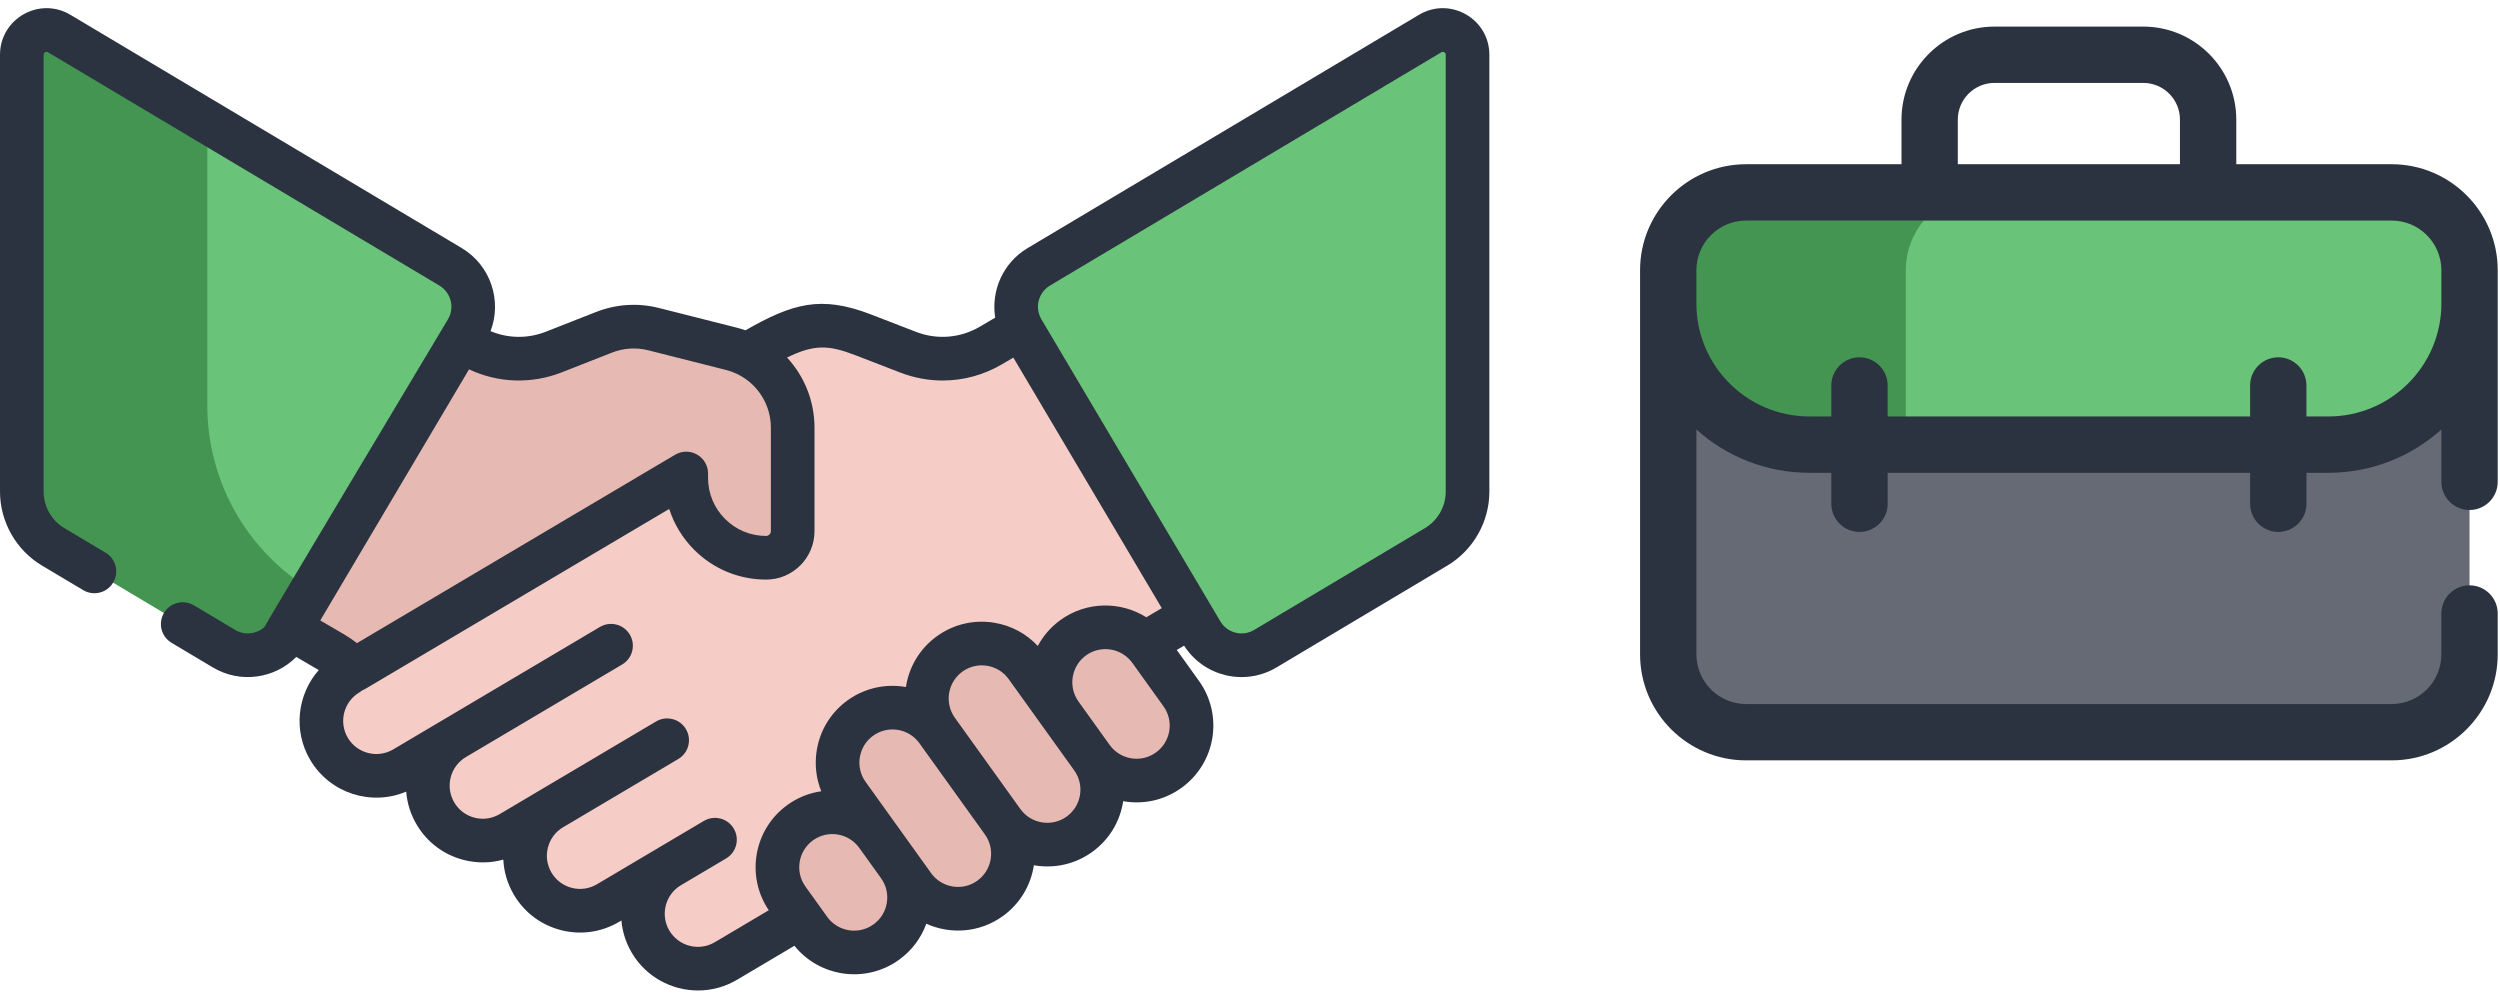
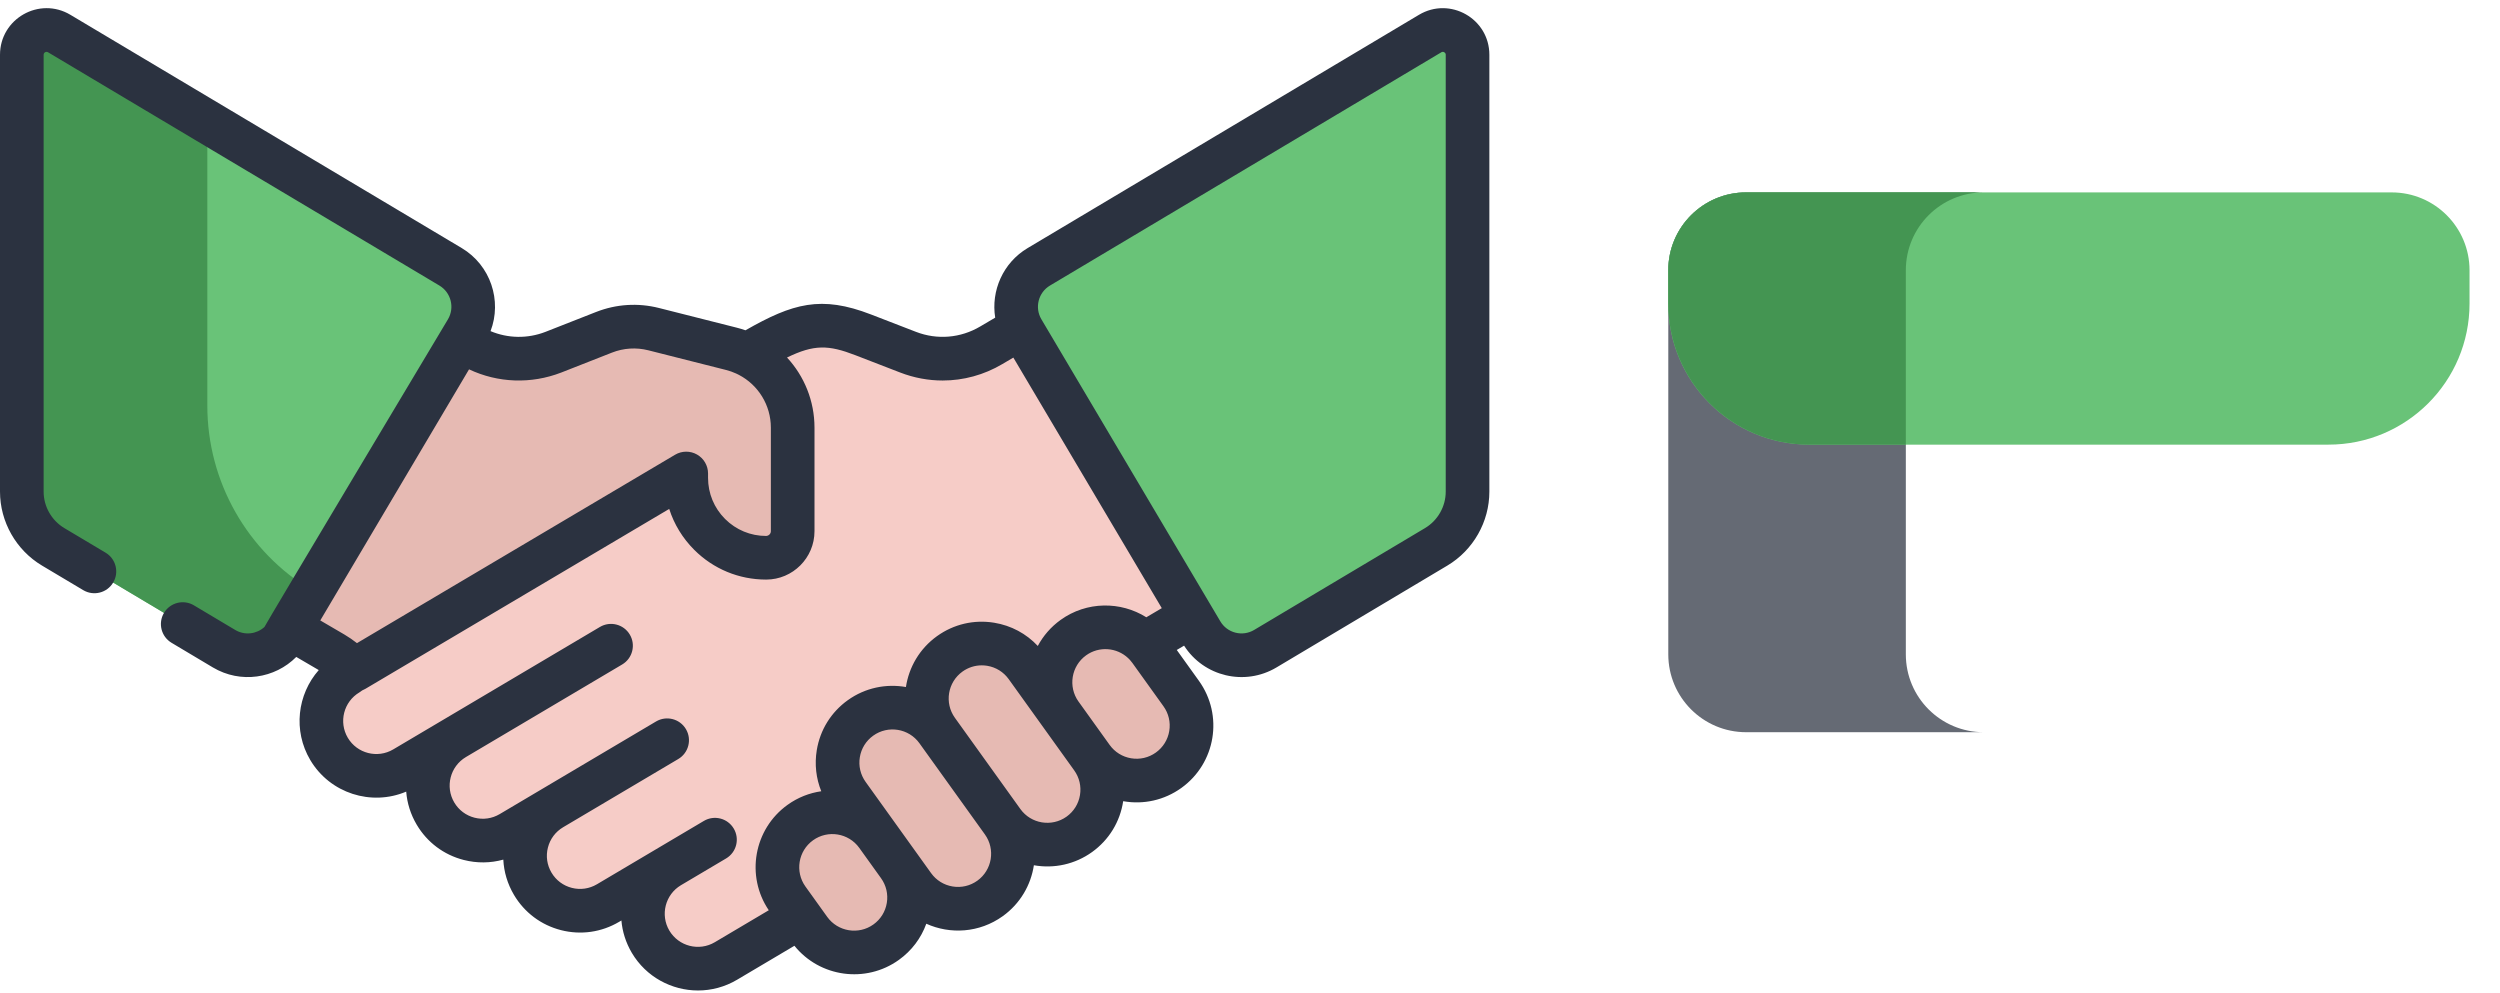
<svg xmlns="http://www.w3.org/2000/svg" width="282" height="112" viewBox="0 0 282 112" fill="none">
-   <path d="M39.293 75.982L77.879 53.132C79.858 51.959 80.511 49.405 79.339 47.426C79.339 47.426 78.386 45.816 77.365 44.094L85.171 39.476C90.321 36.52 92.729 35.974 97.376 37.77L102.439 39.728C105.52 40.919 108.978 40.631 111.82 38.948L125.373 30.956L144.622 63.447L127.267 73.691C126.092 74.386 125.06 75.3 124.226 76.382L118.378 83.966C115.148 87.744 108.482 92.644 104.206 95.178L81.885 108.4C78.939 110.146 75.136 109.173 73.391 106.226C71.646 103.28 72.619 99.477 75.565 97.732L68.592 101.863C65.646 103.608 61.843 102.635 60.098 99.689C58.352 96.742 59.326 92.94 62.272 91.195L57.623 93.948C54.677 95.693 50.874 94.72 49.129 91.774C47.383 88.828 48.357 85.025 51.303 83.279L45.613 86.65C42.667 88.395 38.865 87.421 37.119 84.476C35.374 81.53 36.347 77.727 39.293 75.982Z" fill="#F6CCC7" />
+   <path d="M39.293 75.982L77.879 53.132C79.858 51.959 80.511 49.405 79.339 47.426C79.339 47.426 78.386 45.816 77.365 44.094L85.171 39.476C90.321 36.52 92.729 35.974 97.376 37.77L102.439 39.728C105.52 40.919 108.978 40.631 111.82 38.948L125.373 30.956L144.622 63.447L127.267 73.691C126.092 74.386 125.06 75.3 124.226 76.382L118.378 83.966C115.148 87.744 108.482 92.644 104.206 95.178L81.885 108.4C78.939 110.146 75.136 109.173 73.391 106.226C71.646 103.28 72.619 99.477 75.565 97.732L68.592 101.863C65.646 103.608 61.843 102.635 60.098 99.689C58.352 96.742 59.326 92.94 62.272 91.195C54.677 95.693 50.874 94.72 49.129 91.774C47.383 88.828 48.357 85.025 51.303 83.279L45.613 86.65C42.667 88.395 38.865 87.421 37.119 84.476C35.374 81.53 36.347 77.727 39.293 75.982Z" fill="#F6CCC7" />
  <path d="M39.292 75.983L53.418 67.618C53.593 67.514 53.819 67.569 53.927 67.741C54.003 67.862 54.001 68.013 53.929 68.135C52.715 70.177 52.678 72.826 54.12 74.967C55.934 77.658 59.602 78.363 62.394 76.708L64.507 75.457C64.945 75.198 65.511 75.345 65.768 75.785C65.913 76.034 65.933 76.338 65.82 76.602C65.12 78.251 65.272 80.549 66.059 82.299C67.189 84.81 70.139 86.533 73.294 84.665L74.211 84.121C74.84 83.749 75.635 83.81 76.199 84.275C76.789 84.275 77.111 84.731 76.948 85.298C76.471 86.959 76.665 88.809 77.643 90.405C79.482 93.402 83.458 94.268 86.484 92.475L88.973 91.001C89.45 90.719 90.061 90.834 90.402 91.272C90.609 91.537 90.683 91.884 90.6 92.211C90.193 93.796 90.388 95.535 91.287 97.055C92.312 98.783 94.023 99.849 95.868 100.118L82.012 108.326C79.119 110.04 75.323 109.251 73.508 106.421C71.602 103.45 72.553 99.517 75.563 97.733L68.718 101.789C65.826 103.503 62.029 102.712 60.214 99.882C58.309 96.912 59.259 92.979 62.27 91.196L57.621 93.95C54.675 95.694 50.872 94.721 49.127 91.775C47.381 88.829 48.355 85.026 51.301 83.28L45.74 86.575C42.847 88.289 39.051 87.499 37.236 84.669C35.331 81.7 36.281 77.767 39.292 75.983Z" fill="#F6CCC7" />
  <path d="M42.634 32.896L53.043 38.946C55.885 40.63 59.343 40.918 62.424 39.727L68.134 37.483C69.92 36.782 71.882 36.657 73.742 37.128L82.492 39.343C86.564 40.373 89.417 44.038 89.417 48.239V59.919C89.417 61.571 88.079 62.914 86.427 62.915C81.448 62.918 77.41 58.882 77.41 53.903V53.408L39.959 75.587C39.266 74.847 38.47 74.208 37.595 73.69L23.385 65.388L42.634 32.896Z" fill="#E6BAB3" />
  <path d="M119.66 80.572L123.172 85.463C125.168 88.243 129.041 88.88 131.821 86.883C134.602 84.887 135.239 81.014 133.242 78.233L129.731 73.343C127.735 70.562 123.862 69.925 121.081 71.922C118.3 73.918 117.664 77.791 119.66 80.572Z" fill="#E6BAB3" />
  <path d="M105.713 82.404L113.099 92.692C115.095 95.472 118.968 96.109 121.749 94.112C124.53 92.116 125.166 88.243 123.17 85.462L115.783 75.174C113.787 72.393 109.915 71.757 107.134 73.754C104.353 75.75 103.716 79.623 105.713 82.404Z" fill="#E6BAB3" />
  <path d="M95.647 89.634L103.033 99.922C105.029 102.703 108.902 103.338 111.683 101.342C114.464 99.346 115.099 95.473 113.103 92.692L105.717 82.404C103.721 79.623 99.848 78.987 97.067 80.983C94.287 82.98 93.65 86.853 95.647 89.634Z" fill="#E6BAB3" />
  <path d="M88.86 101.435L91.316 104.857C93.312 107.638 97.185 108.273 99.966 106.277C102.746 104.28 103.383 100.408 101.387 97.627L98.931 94.206C96.934 91.425 93.061 90.789 90.28 92.785C87.499 94.782 86.864 98.654 88.86 101.435Z" fill="#E6BAB3" />
  <path d="M6.686 3.783L50.828 30.096C53.31 31.575 54.127 34.783 52.654 37.269L32.469 71.34C30.991 73.836 27.767 74.656 25.276 73.171L6.003 61.683C3.81 60.375 2.466 58.01 2.466 55.456V6.181C2.466 4.015 4.825 2.674 6.686 3.783Z" fill="#69C378" />
  <path d="M23.387 13.74V45.764C23.387 54.329 27.893 62.261 35.25 66.647L32.468 71.342C30.99 73.837 27.767 74.657 25.276 73.172L6.002 61.684C3.809 60.376 2.465 58.011 2.465 55.458V6.182C2.465 4.016 4.825 2.676 6.685 3.785L23.387 13.74Z" fill="#449552" />
  <path d="M161.323 3.785L117.18 30.097C114.698 31.576 113.881 34.785 115.354 37.271L135.539 71.343C137.017 73.837 140.24 74.658 142.732 73.172L162.005 61.684C164.199 60.377 165.542 58.012 165.542 55.458V6.183C165.542 4.017 163.183 2.676 161.323 3.785Z" fill="#69C378" />
  <path d="M7.941 1.67L52.083 27.982C55.342 29.925 56.647 33.921 55.333 37.352C57.301 38.178 59.504 38.217 61.521 37.437L67.232 35.193C69.51 34.298 71.969 34.142 74.343 34.744L83.092 36.958C83.431 37.043 83.763 37.144 84.089 37.257C89.434 34.206 92.619 33.294 98.259 35.475L103.323 37.433C105.715 38.358 108.354 38.138 110.567 36.827L112.258 35.831C111.773 32.804 113.131 29.642 115.917 27.983L160.06 1.67C163.56 -0.416 168 2.102 168 6.181V55.457C168 58.859 166.185 62.055 163.262 63.797L143.989 75.286C140.404 77.422 135.795 76.315 133.564 72.83L132.739 73.316L135.239 76.798C138.03 80.685 137.142 86.09 133.255 88.882C131.332 90.261 128.99 90.782 126.695 90.374C126.344 92.697 125.093 94.741 123.184 96.112C121.268 97.488 118.91 98.006 116.622 97.6C116.284 99.829 115.085 101.926 113.113 103.342C110.456 105.249 107.161 105.404 104.487 104.197C103.898 105.828 102.834 107.243 101.395 108.275C97.658 110.958 92.475 110.234 89.61 106.683L83.136 110.519C81.754 111.337 80.236 111.726 78.736 111.726C75.775 111.726 72.885 110.209 71.27 107.482C70.588 106.33 70.203 105.083 70.094 103.831L69.842 103.98C67.852 105.16 65.521 105.493 63.28 104.92C61.039 104.346 59.155 102.934 57.976 100.943C57.247 99.713 56.841 98.353 56.773 96.964C55.331 97.367 53.801 97.385 52.311 97.004C50.069 96.431 48.186 95.019 47.007 93.029C46.321 91.871 45.921 90.598 45.82 89.295C41.892 90.957 37.23 89.498 34.998 85.73C33.037 82.422 33.54 78.325 35.956 75.584L33.419 74.102C31.013 76.531 27.141 77.151 24.011 75.286L19.352 72.508C18.184 71.812 17.802 70.302 18.497 69.134C19.194 67.966 20.705 67.585 21.871 68.28L26.531 71.057C27.629 71.713 28.967 71.513 29.829 70.724C29.845 70.586 50.531 36.015 50.531 36.015C51.311 34.699 50.876 32.993 49.563 32.21L5.421 5.898C5.196 5.765 4.922 5.923 4.922 6.181V55.456C4.922 57.134 5.817 58.71 7.258 59.569L11.91 62.342C13.078 63.038 13.46 64.549 12.764 65.716C12.069 66.883 10.557 67.264 9.391 66.57L4.738 63.797C1.816 62.054 1.81995e-08 58.859 1.81995e-08 55.456V6.181C-0 2.107 4.436 -0.419 7.941 1.67ZM73.136 39.515C71.766 39.168 70.347 39.258 69.031 39.774L63.309 42.023C59.893 43.343 56.162 43.199 52.908 41.661L36.128 69.985L38.847 71.574C39.341 71.867 39.815 72.191 40.266 72.545L76.153 51.292C76.914 50.842 77.859 50.834 78.626 51.272C79.394 51.71 79.868 52.526 79.868 53.41V53.904C79.868 55.655 80.55 57.301 81.788 58.538C83.026 59.775 84.67 60.455 86.419 60.455C86.703 60.445 86.953 60.217 86.954 59.921V48.241C86.954 45.697 85.529 43.425 83.349 42.287C83.241 42.244 83.136 42.192 83.034 42.133C82.669 41.966 82.284 41.83 81.885 41.729L73.136 39.515ZM139.359 71.364C140.08 71.546 140.829 71.439 141.469 71.057L160.742 59.569C162.184 58.71 163.078 57.134 163.078 55.457V6.181C163.078 6.129 163.078 5.989 162.912 5.895C162.849 5.859 162.793 5.847 162.745 5.847C162.665 5.847 162.607 5.881 162.58 5.898L118.437 32.21C117.123 32.993 116.688 34.699 117.469 36.016L137.653 70.087C138.032 70.727 138.638 71.18 139.359 71.364ZM127.599 85.536C128.584 85.698 129.573 85.466 130.384 84.884C131.195 84.302 131.731 83.439 131.893 82.454C132.055 81.468 131.823 80.479 131.241 79.669L127.73 74.778C127.644 74.659 127.552 74.546 127.456 74.44C127.383 74.375 127.313 74.304 127.248 74.23C125.973 73.034 123.986 72.865 122.513 73.921C120.84 75.124 120.456 77.463 121.657 79.138C121.66 79.14 121.661 79.143 121.664 79.145L125.169 84.028C125.751 84.839 126.614 85.374 127.599 85.536ZM120.314 92.114C121.125 91.531 121.661 90.668 121.822 89.684C121.984 88.698 121.752 87.709 121.17 86.898L117.659 82.007L113.784 76.61C113.202 75.799 112.339 75.263 111.354 75.101C111.149 75.067 110.944 75.051 110.741 75.051C109.965 75.051 109.211 75.293 108.568 75.754C106.894 76.955 106.51 79.295 107.712 80.969L115.098 91.257C116.3 92.932 118.64 93.314 120.314 92.114ZM107.458 99.995C108.443 100.157 109.432 99.925 110.243 99.343C111.917 98.141 112.302 95.801 111.1 94.128C111.098 94.125 111.096 94.122 111.094 94.119L103.713 83.839C102.512 82.164 100.172 81.781 98.498 82.983C97.686 83.564 97.151 84.428 96.989 85.413C96.827 86.398 97.059 87.387 97.641 88.198L105.027 98.487C105.61 99.298 106.473 99.834 107.458 99.995ZM98.525 104.277C99.336 103.695 99.872 102.832 100.033 101.847C100.195 100.861 99.964 99.872 99.381 99.062C99.379 99.058 99.376 99.055 99.374 99.051L96.923 95.637C95.72 93.966 93.383 93.583 91.71 94.784C90.036 95.986 89.652 98.326 90.853 99.999L92.258 101.956C92.272 101.976 92.287 101.996 92.302 102.017L93.309 103.422C94.511 105.095 96.85 105.479 98.525 104.277ZM39.232 83.222C40.283 84.996 42.582 85.584 44.355 84.533L50.044 81.163C50.047 81.161 50.049 81.16 50.051 81.159L67.672 70.72C68.841 70.027 70.351 70.413 71.043 71.582C71.736 72.751 71.35 74.261 70.181 74.954L52.552 85.397C52.552 85.397 52.552 85.397 52.552 85.397L52.55 85.399C50.778 86.451 50.191 88.748 51.241 90.52C51.75 91.38 52.563 91.99 53.531 92.237C54.498 92.484 55.505 92.34 56.364 91.831L61.002 89.084C61.005 89.082 61.009 89.08 61.013 89.077C61.015 89.076 61.018 89.074 61.02 89.073L74.001 81.383C75.171 80.689 76.68 81.076 77.373 82.245C78.065 83.415 77.679 84.924 76.51 85.617L63.529 93.307C63.526 93.309 63.523 93.31 63.521 93.312C62.662 93.821 62.052 94.634 61.805 95.602C61.557 96.57 61.701 97.576 62.21 98.435C62.719 99.294 63.532 99.904 64.5 100.151C65.467 100.4 66.474 100.255 67.333 99.747L74.293 95.623C74.298 95.62 74.302 95.617 74.306 95.615L79.396 92.6C80.565 91.907 82.074 92.293 82.767 93.463C83.46 94.632 83.074 96.142 81.904 96.834L76.815 99.849L76.808 99.853C75.039 100.906 74.454 103.201 75.503 104.973C76.555 106.746 78.853 107.335 80.626 106.284L86.718 102.675C84.1 98.811 85.024 93.524 88.838 90.785C90.004 89.948 91.309 89.444 92.64 89.253C92.051 87.797 91.871 86.205 92.132 84.616C92.506 82.334 93.747 80.334 95.626 78.985C97.598 77.569 99.969 77.104 102.188 77.497C102.526 75.267 103.725 73.171 105.697 71.755C107.576 70.406 109.867 69.87 112.15 70.245C114.057 70.558 115.766 71.475 117.063 72.864C117.668 71.733 118.533 70.72 119.642 69.923C122.583 67.811 126.411 67.813 129.305 69.629L131.05 68.599L114.306 40.336L113.069 41.065C110.99 42.297 108.671 42.922 106.334 42.922C104.722 42.922 103.101 42.624 101.546 42.023L96.483 40.066C93.456 38.896 91.831 38.841 88.775 40.328C90.717 42.424 91.875 45.221 91.875 48.241V59.921C91.875 62.927 89.431 65.375 86.426 65.377H86.418C83.355 65.377 80.475 64.185 78.308 62.02C76.993 60.706 76.036 59.128 75.487 57.407L41.209 77.705C41.096 77.772 40.979 77.829 40.86 77.877C40.761 77.958 40.656 78.032 40.542 78.1C38.77 79.151 38.181 81.448 39.232 83.222Z" fill="#2B3240" />
-   <path d="M196.957 82.593H269.782C274.632 82.593 278.563 78.662 278.563 73.812V30.483C278.563 25.633 274.631 21.702 269.782 21.702H196.956C192.107 21.702 188.175 25.633 188.175 30.483V73.812C188.175 78.662 192.107 82.593 196.957 82.593Z" fill="#656A74" />
  <path d="M196.964 21.702H223.759C218.909 21.702 214.978 25.633 214.978 30.483V73.812C214.978 78.662 218.91 82.593 223.759 82.593H196.964C192.114 82.593 188.183 78.662 188.183 73.812V30.483C188.182 25.633 192.114 21.702 196.964 21.702Z" fill="#656A74" />
  <path d="M188.175 34.243V30.484C188.175 25.634 192.107 21.703 196.956 21.703H269.782C274.631 21.703 278.562 25.634 278.563 30.484V34.243C278.563 43.031 271.438 50.155 262.651 50.155H204.087C195.299 50.155 188.175 43.031 188.175 34.243Z" fill="#69C378" />
  <path d="M214.978 30.483V50.154H204.095C195.307 50.154 188.183 43.029 188.183 34.241V30.483C188.183 25.633 192.115 21.702 196.964 21.702H223.759C218.91 21.702 214.978 25.634 214.978 30.483Z" fill="#449552" />
-   <path d="M269.783 85.769H196.958C190.364 85.769 185 80.405 185 73.811V30.483C185 23.889 190.364 18.525 196.958 18.525H214.489V13.491C214.489 7.707 219.194 3 224.979 3H241.763C247.547 3 252.253 7.706 252.253 13.491V18.525H269.784C276.378 18.525 281.742 23.889 281.742 30.483V54.351C281.742 56.106 280.319 57.527 278.565 57.527C276.81 57.527 275.389 56.106 275.389 54.351V48.447C272.007 51.481 267.542 53.329 262.653 53.329H260.167V56.823C260.167 58.578 258.745 60 256.99 60C255.236 60 253.814 58.578 253.814 56.823V53.329H212.928V56.823C212.928 58.578 211.507 60 209.752 60C207.997 60 206.575 58.578 206.575 56.823V53.329H204.09C199.2 53.329 194.735 51.481 191.354 48.447V73.811C191.354 76.901 193.868 79.415 196.959 79.415H269.783C272.874 79.415 275.388 76.901 275.388 73.811V69.201C275.388 67.446 276.81 66.025 278.564 66.025C280.318 66.025 281.741 67.446 281.741 69.201V73.811C281.741 80.405 276.377 85.769 269.783 85.769ZM245.899 13.491C245.899 11.209 244.043 9.353 241.762 9.353H224.978C222.697 9.353 220.841 11.209 220.841 13.491V18.525H245.899V13.491ZM204.088 46.976H206.574V43.482C206.574 41.727 207.996 40.305 209.751 40.305C211.505 40.305 212.927 41.727 212.927 43.482V46.976H253.813V43.482C253.813 41.727 255.235 40.305 256.989 40.305C258.743 40.305 260.165 41.727 260.165 43.482V46.976H262.652C269.674 46.976 275.387 41.263 275.387 34.24V30.483C275.387 27.392 272.873 24.878 269.782 24.878H196.957C193.867 24.878 191.353 27.392 191.353 30.483V34.24C191.353 41.263 197.066 46.976 204.088 46.976Z" fill="#2B3240" />
</svg>